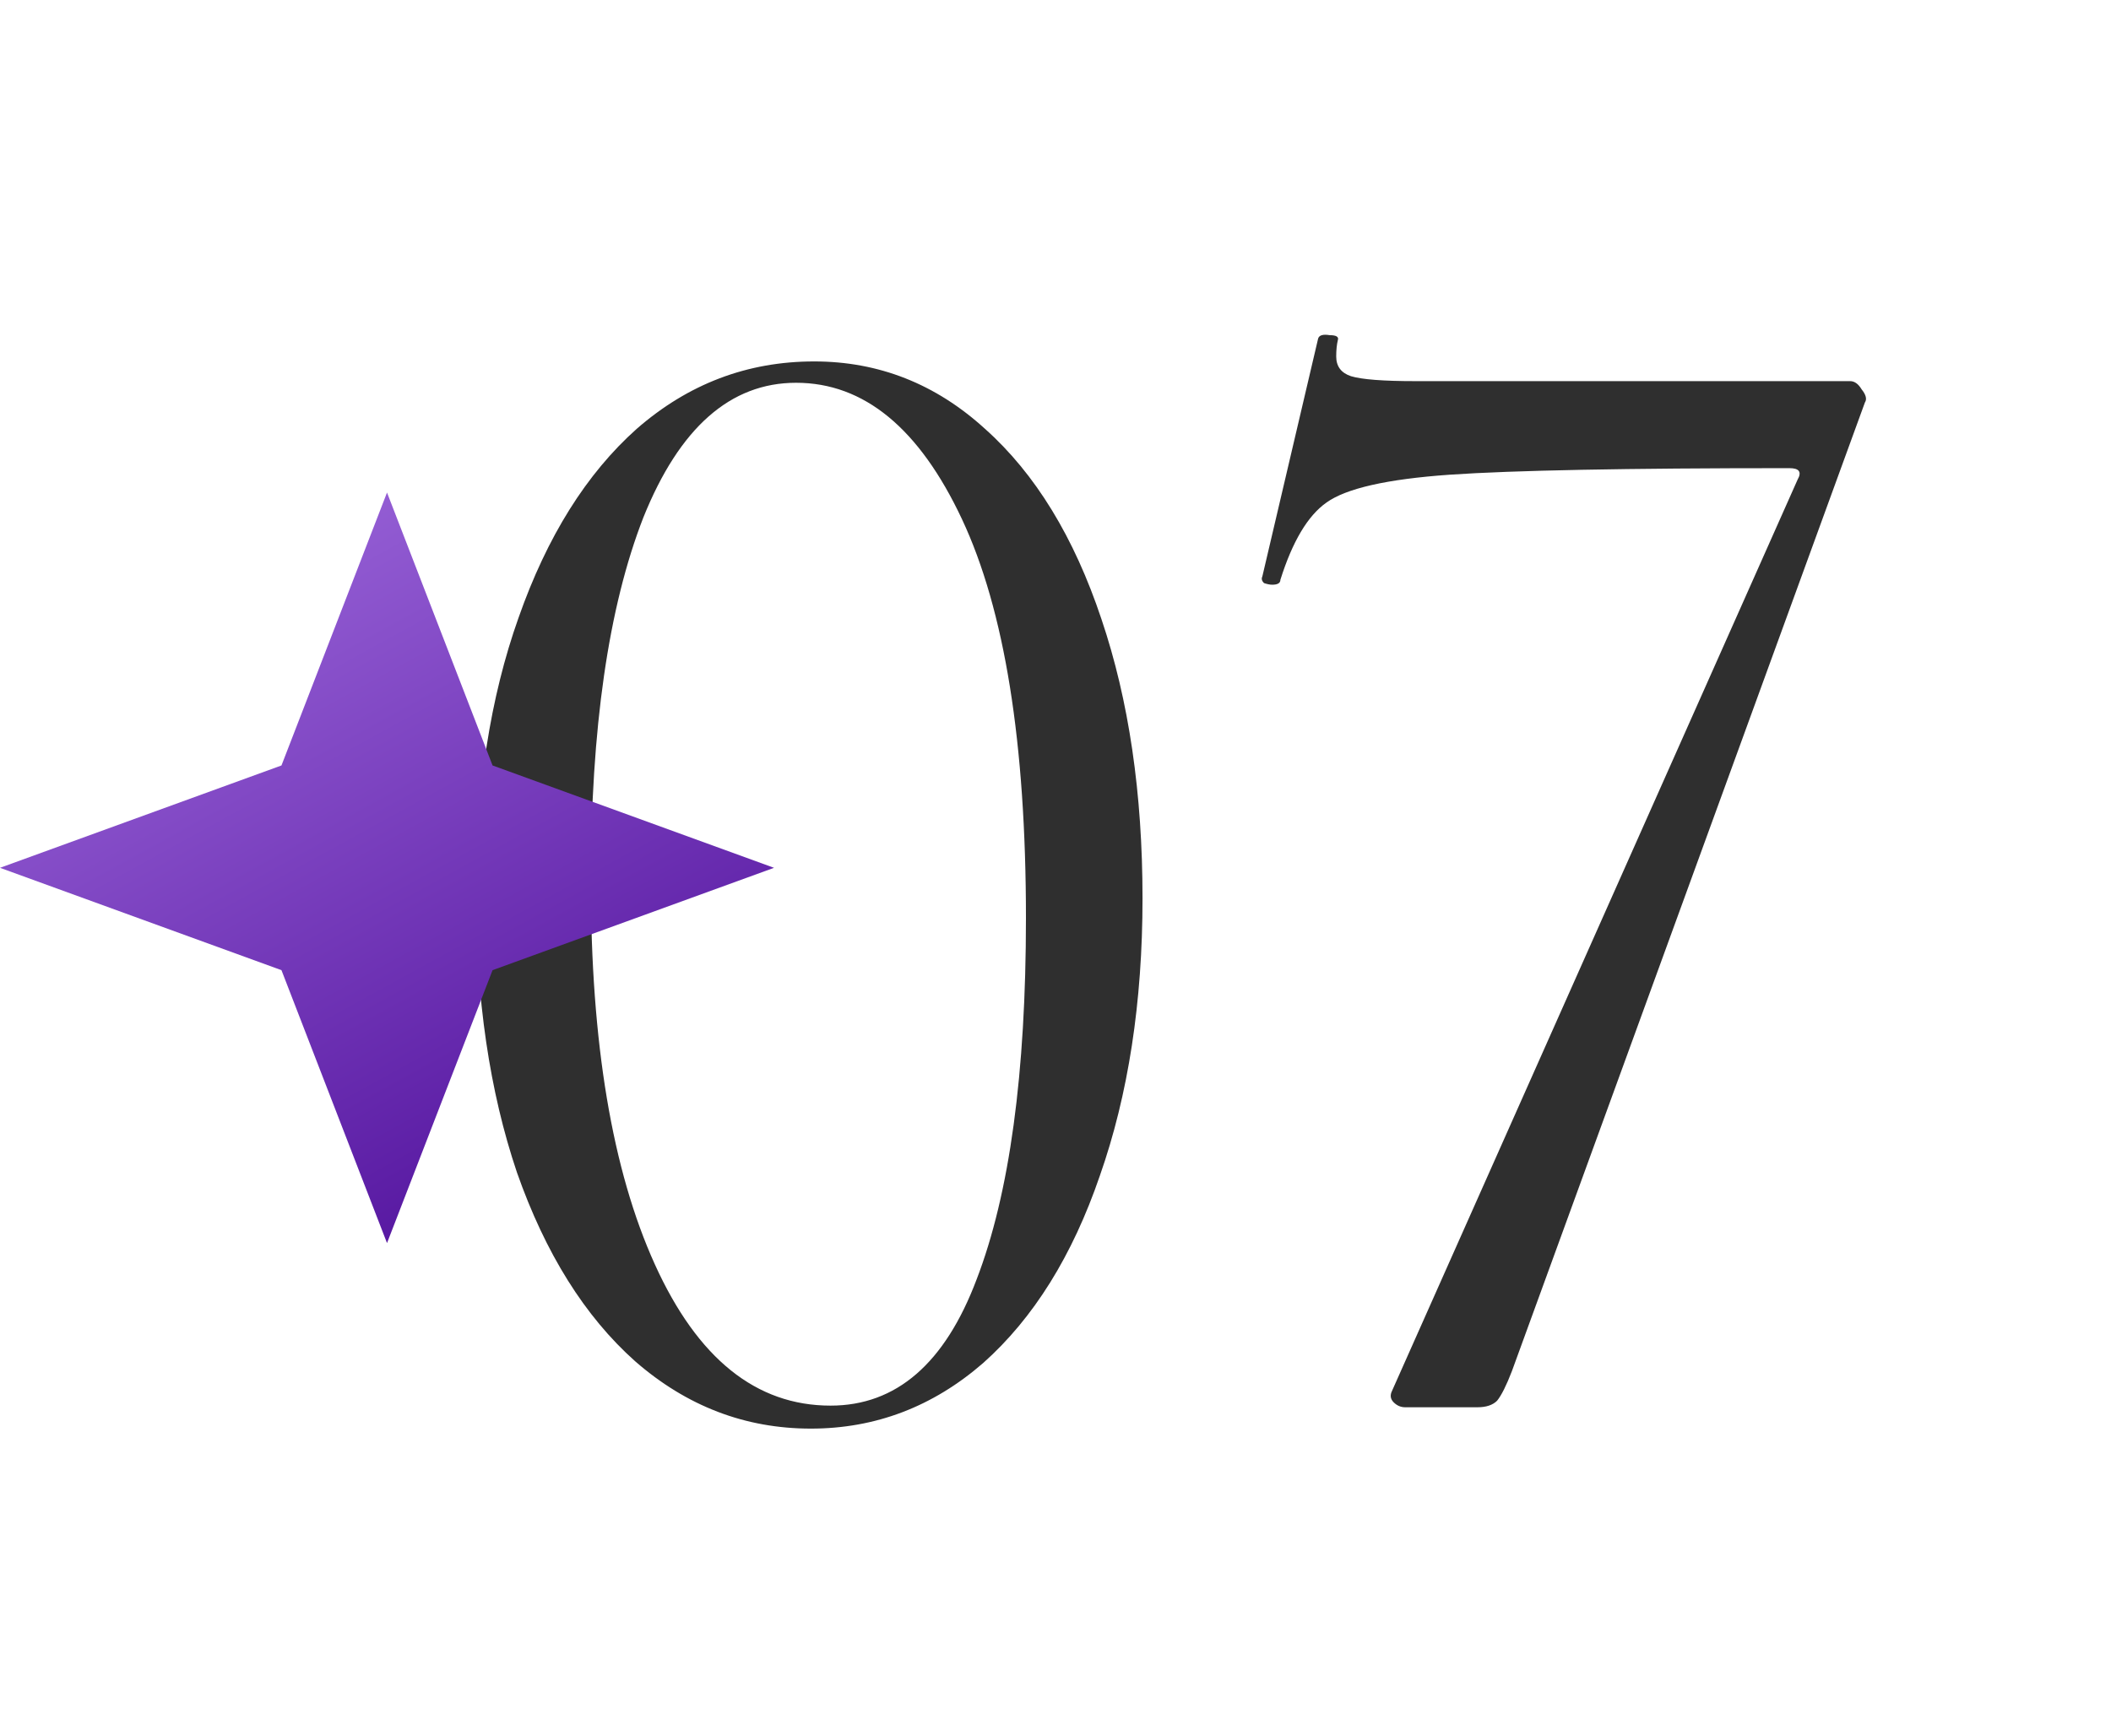
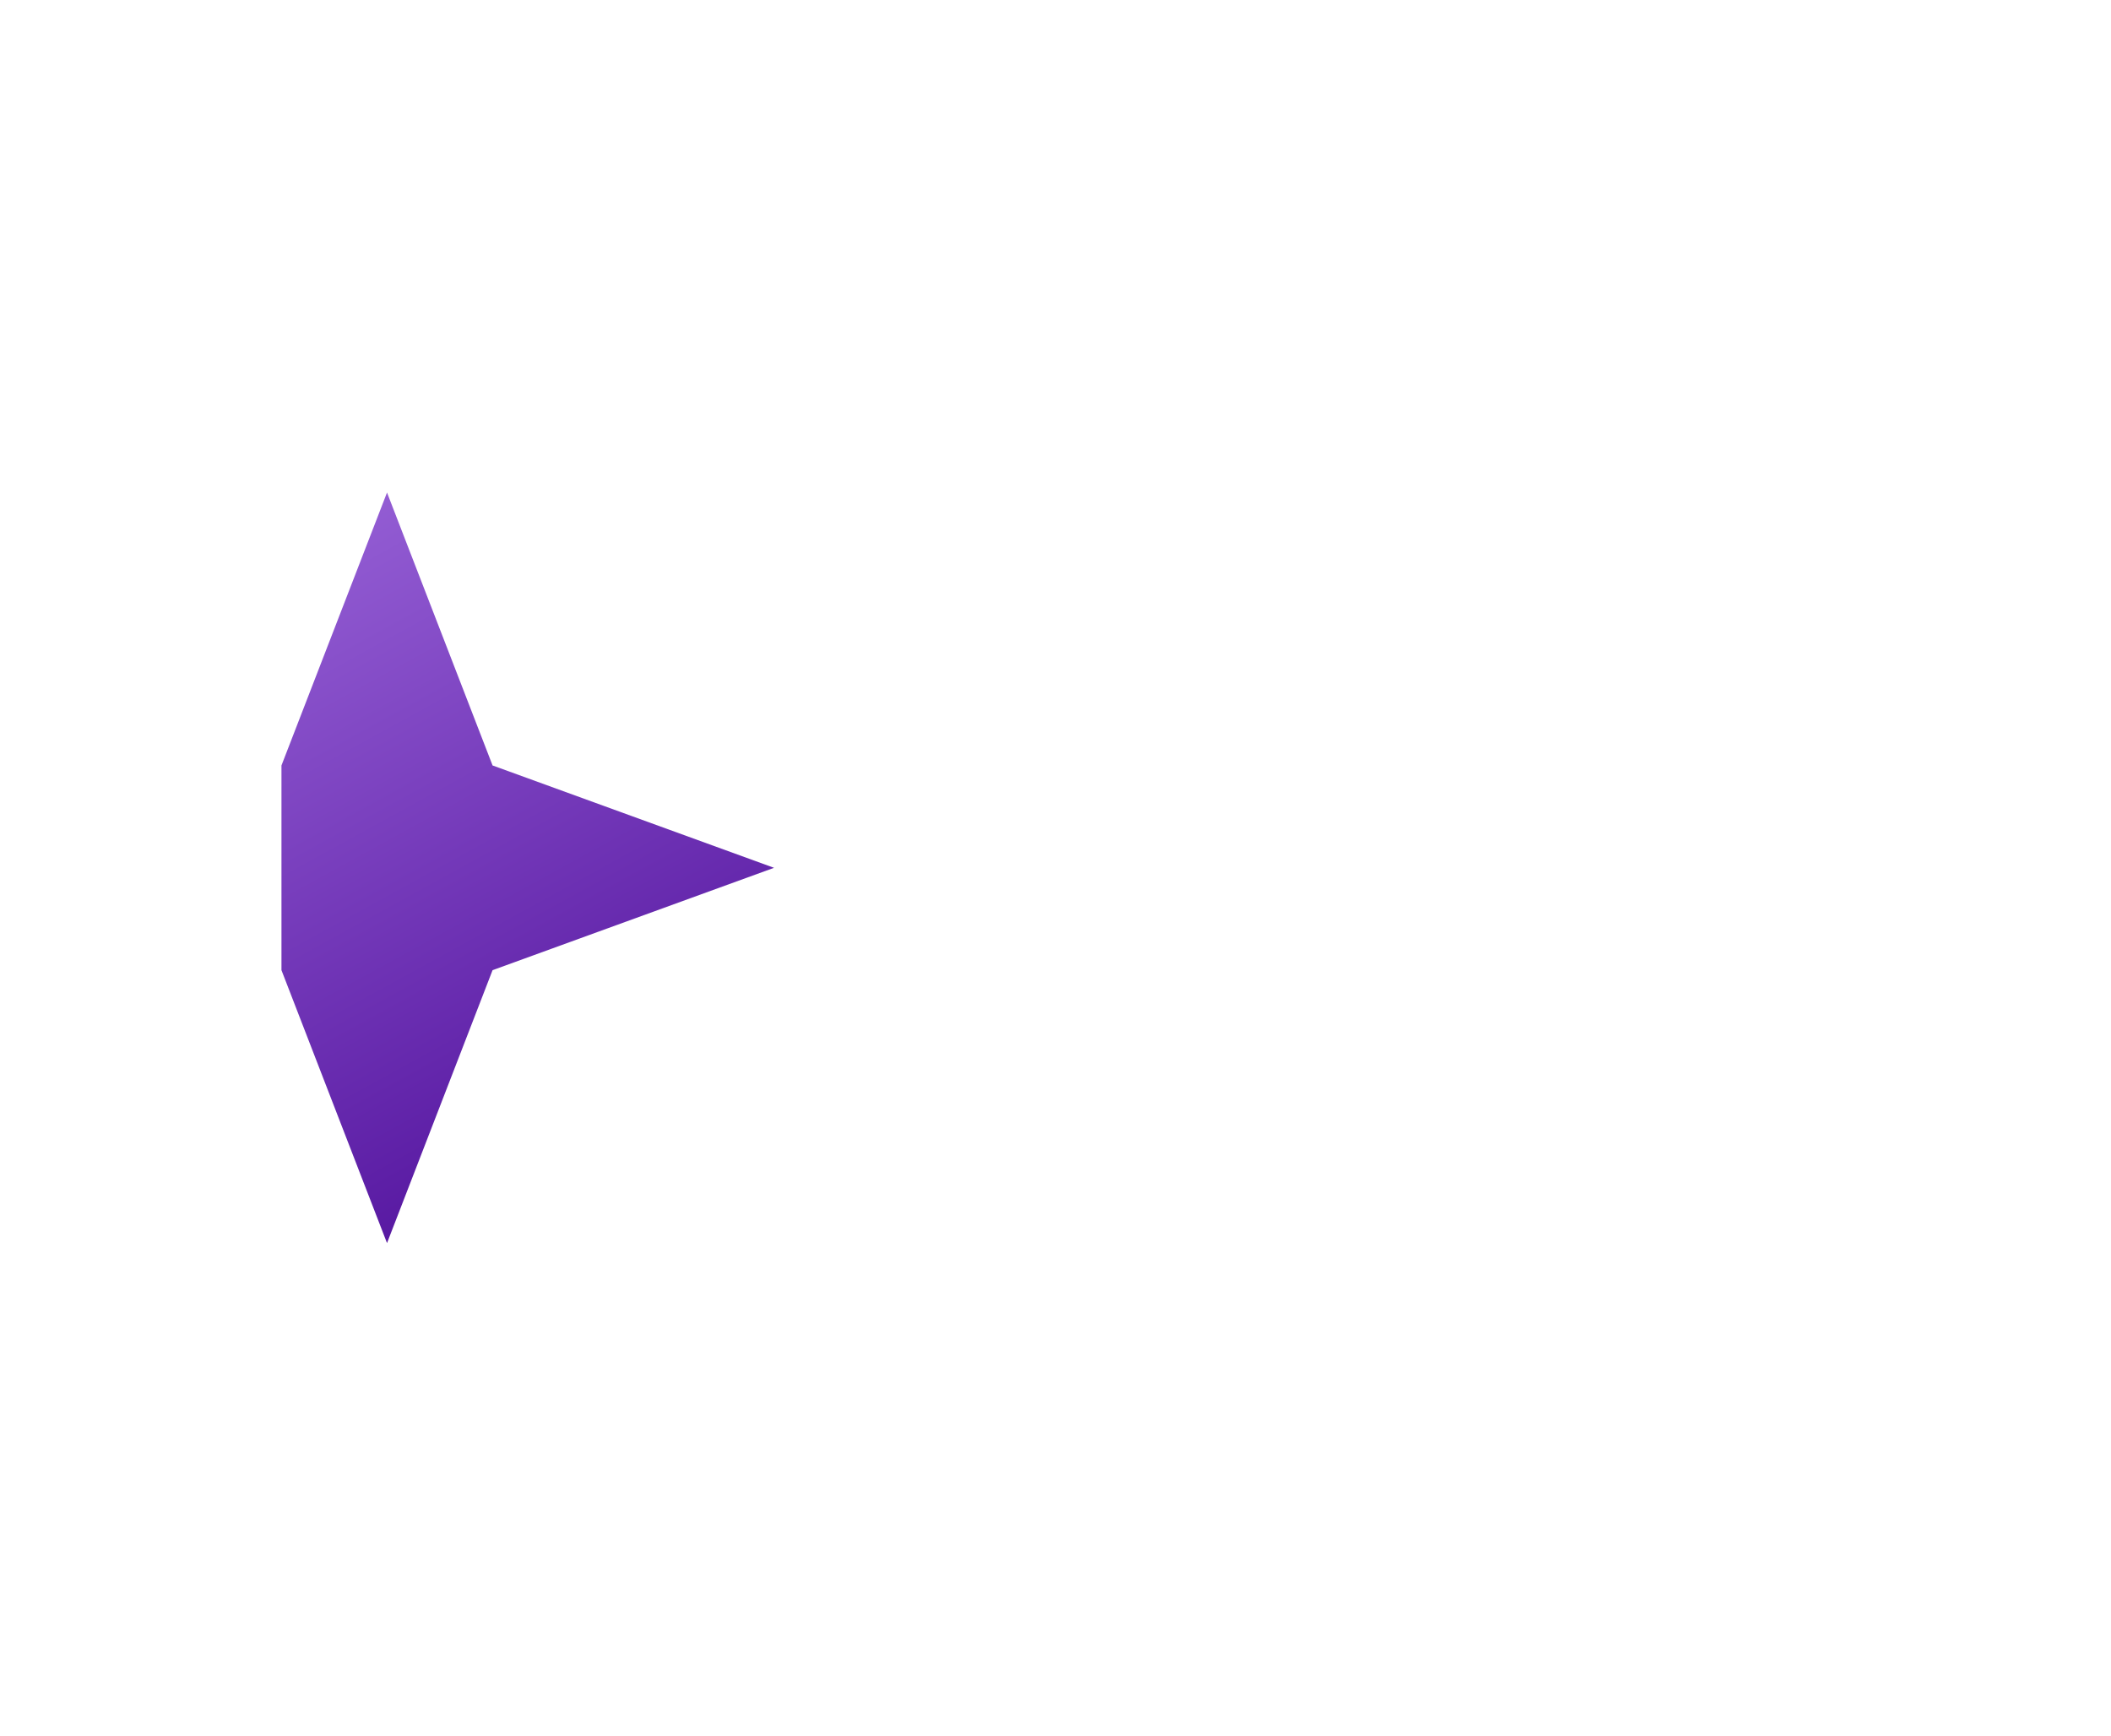
<svg xmlns="http://www.w3.org/2000/svg" width="90" height="74" viewBox="0 0 90 74" fill="none">
-   <path d="M34.57 60.91C31.77 60.91 29.273 59.953 27.08 58.04C24.933 56.127 23.253 53.443 22.04 49.99C20.873 46.537 20.29 42.57 20.29 38.09C20.29 33.657 20.897 29.737 22.11 26.33C23.323 22.877 25.003 20.193 27.15 18.28C29.343 16.367 31.863 15.41 34.71 15.41C37.463 15.41 39.89 16.367 41.99 18.28C44.137 20.193 45.793 22.9 46.96 26.4C48.127 29.853 48.71 33.82 48.71 38.3C48.71 42.733 48.103 46.677 46.89 50.13C45.723 53.537 44.067 56.197 41.92 58.11C39.773 59.977 37.323 60.91 34.57 60.91ZM35.41 59.93C38.21 59.93 40.287 58.133 41.64 54.54C43.04 50.9 43.74 45.767 43.74 39.14C43.74 31.673 42.83 26.003 41.01 22.13C39.19 18.257 36.833 16.32 33.94 16.32C31.14 16.32 28.97 18.233 27.43 22.06C25.937 25.887 25.19 31.067 25.19 37.6C25.19 44.46 26.1 49.897 27.92 53.91C29.74 57.923 32.237 59.93 35.41 59.93ZM64.458 58.46C64.225 59.067 64.015 59.487 63.828 59.72C63.642 59.907 63.362 60 62.988 60H59.908C59.722 60 59.558 59.93 59.418 59.79C59.278 59.65 59.255 59.487 59.348 59.3L76.638 20.45C76.825 20.123 76.708 19.96 76.288 19.96C69.335 19.96 64.505 20.053 61.798 20.24C59.138 20.427 57.388 20.823 56.548 21.43C55.755 21.99 55.102 23.087 54.588 24.72C54.588 24.86 54.472 24.93 54.238 24.93C54.145 24.93 54.028 24.907 53.888 24.86C53.795 24.767 53.772 24.673 53.818 24.58L56.198 14.43C56.245 14.29 56.408 14.243 56.688 14.29C56.968 14.29 57.085 14.36 57.038 14.5C56.992 14.687 56.968 14.92 56.968 15.2C56.968 15.62 57.178 15.9 57.598 16.04C58.065 16.18 58.975 16.25 60.328 16.25H78.878C79.065 16.25 79.228 16.367 79.368 16.6C79.555 16.833 79.602 17.02 79.508 17.16L64.458 58.46Z" fill="#2F2F2F" />
-   <path d="M16.5 21L12 32.636L0 37L12 41.364L16.5 53L21 41.364L33 37L21 32.636L16.5 21Z" fill="url(#paint0_linear_15_2646)" />
+   <path d="M16.5 21L12 32.636L12 41.364L16.5 53L21 41.364L33 37L21 32.636L16.5 21Z" fill="url(#paint0_linear_15_2646)" />
  <defs>
    <linearGradient id="paint0_linear_15_2646" x1="9.24" y1="23.864" x2="24.938" y2="52.423" gradientUnits="userSpaceOnUse">
      <stop stop-color="#955FD5" />
      <stop offset="1" stop-color="#51119C" />
    </linearGradient>
  </defs>
</svg>